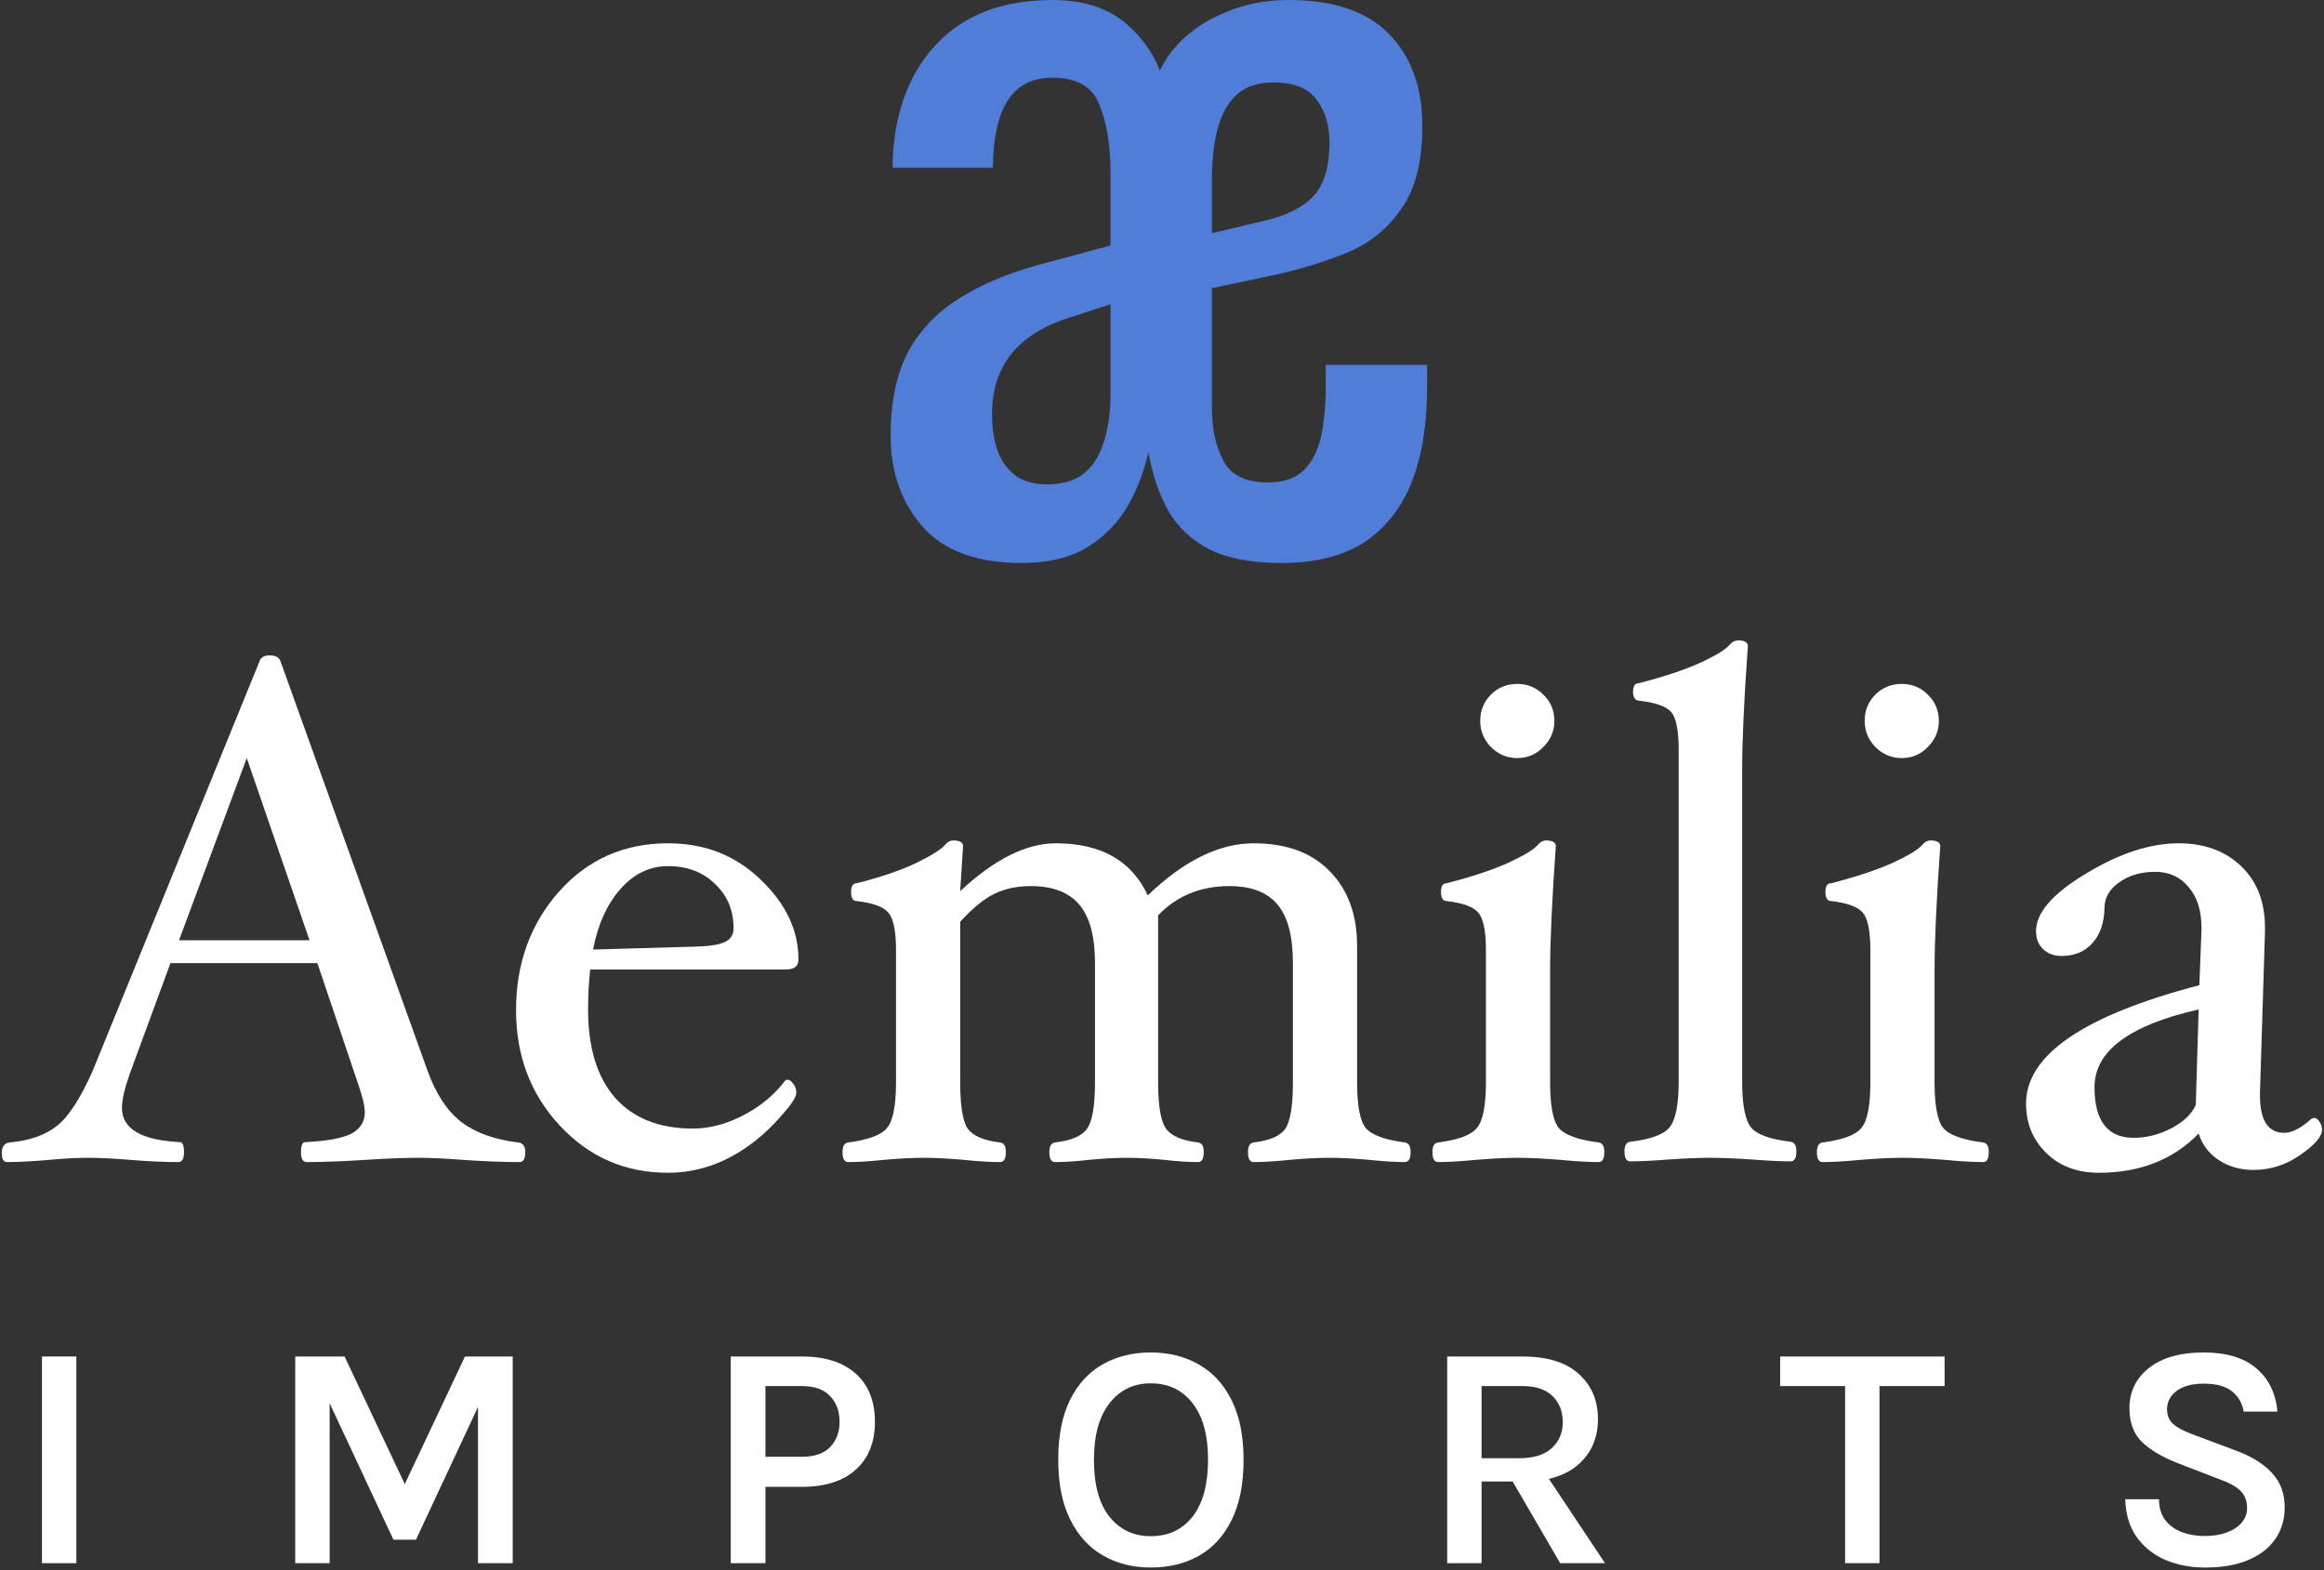
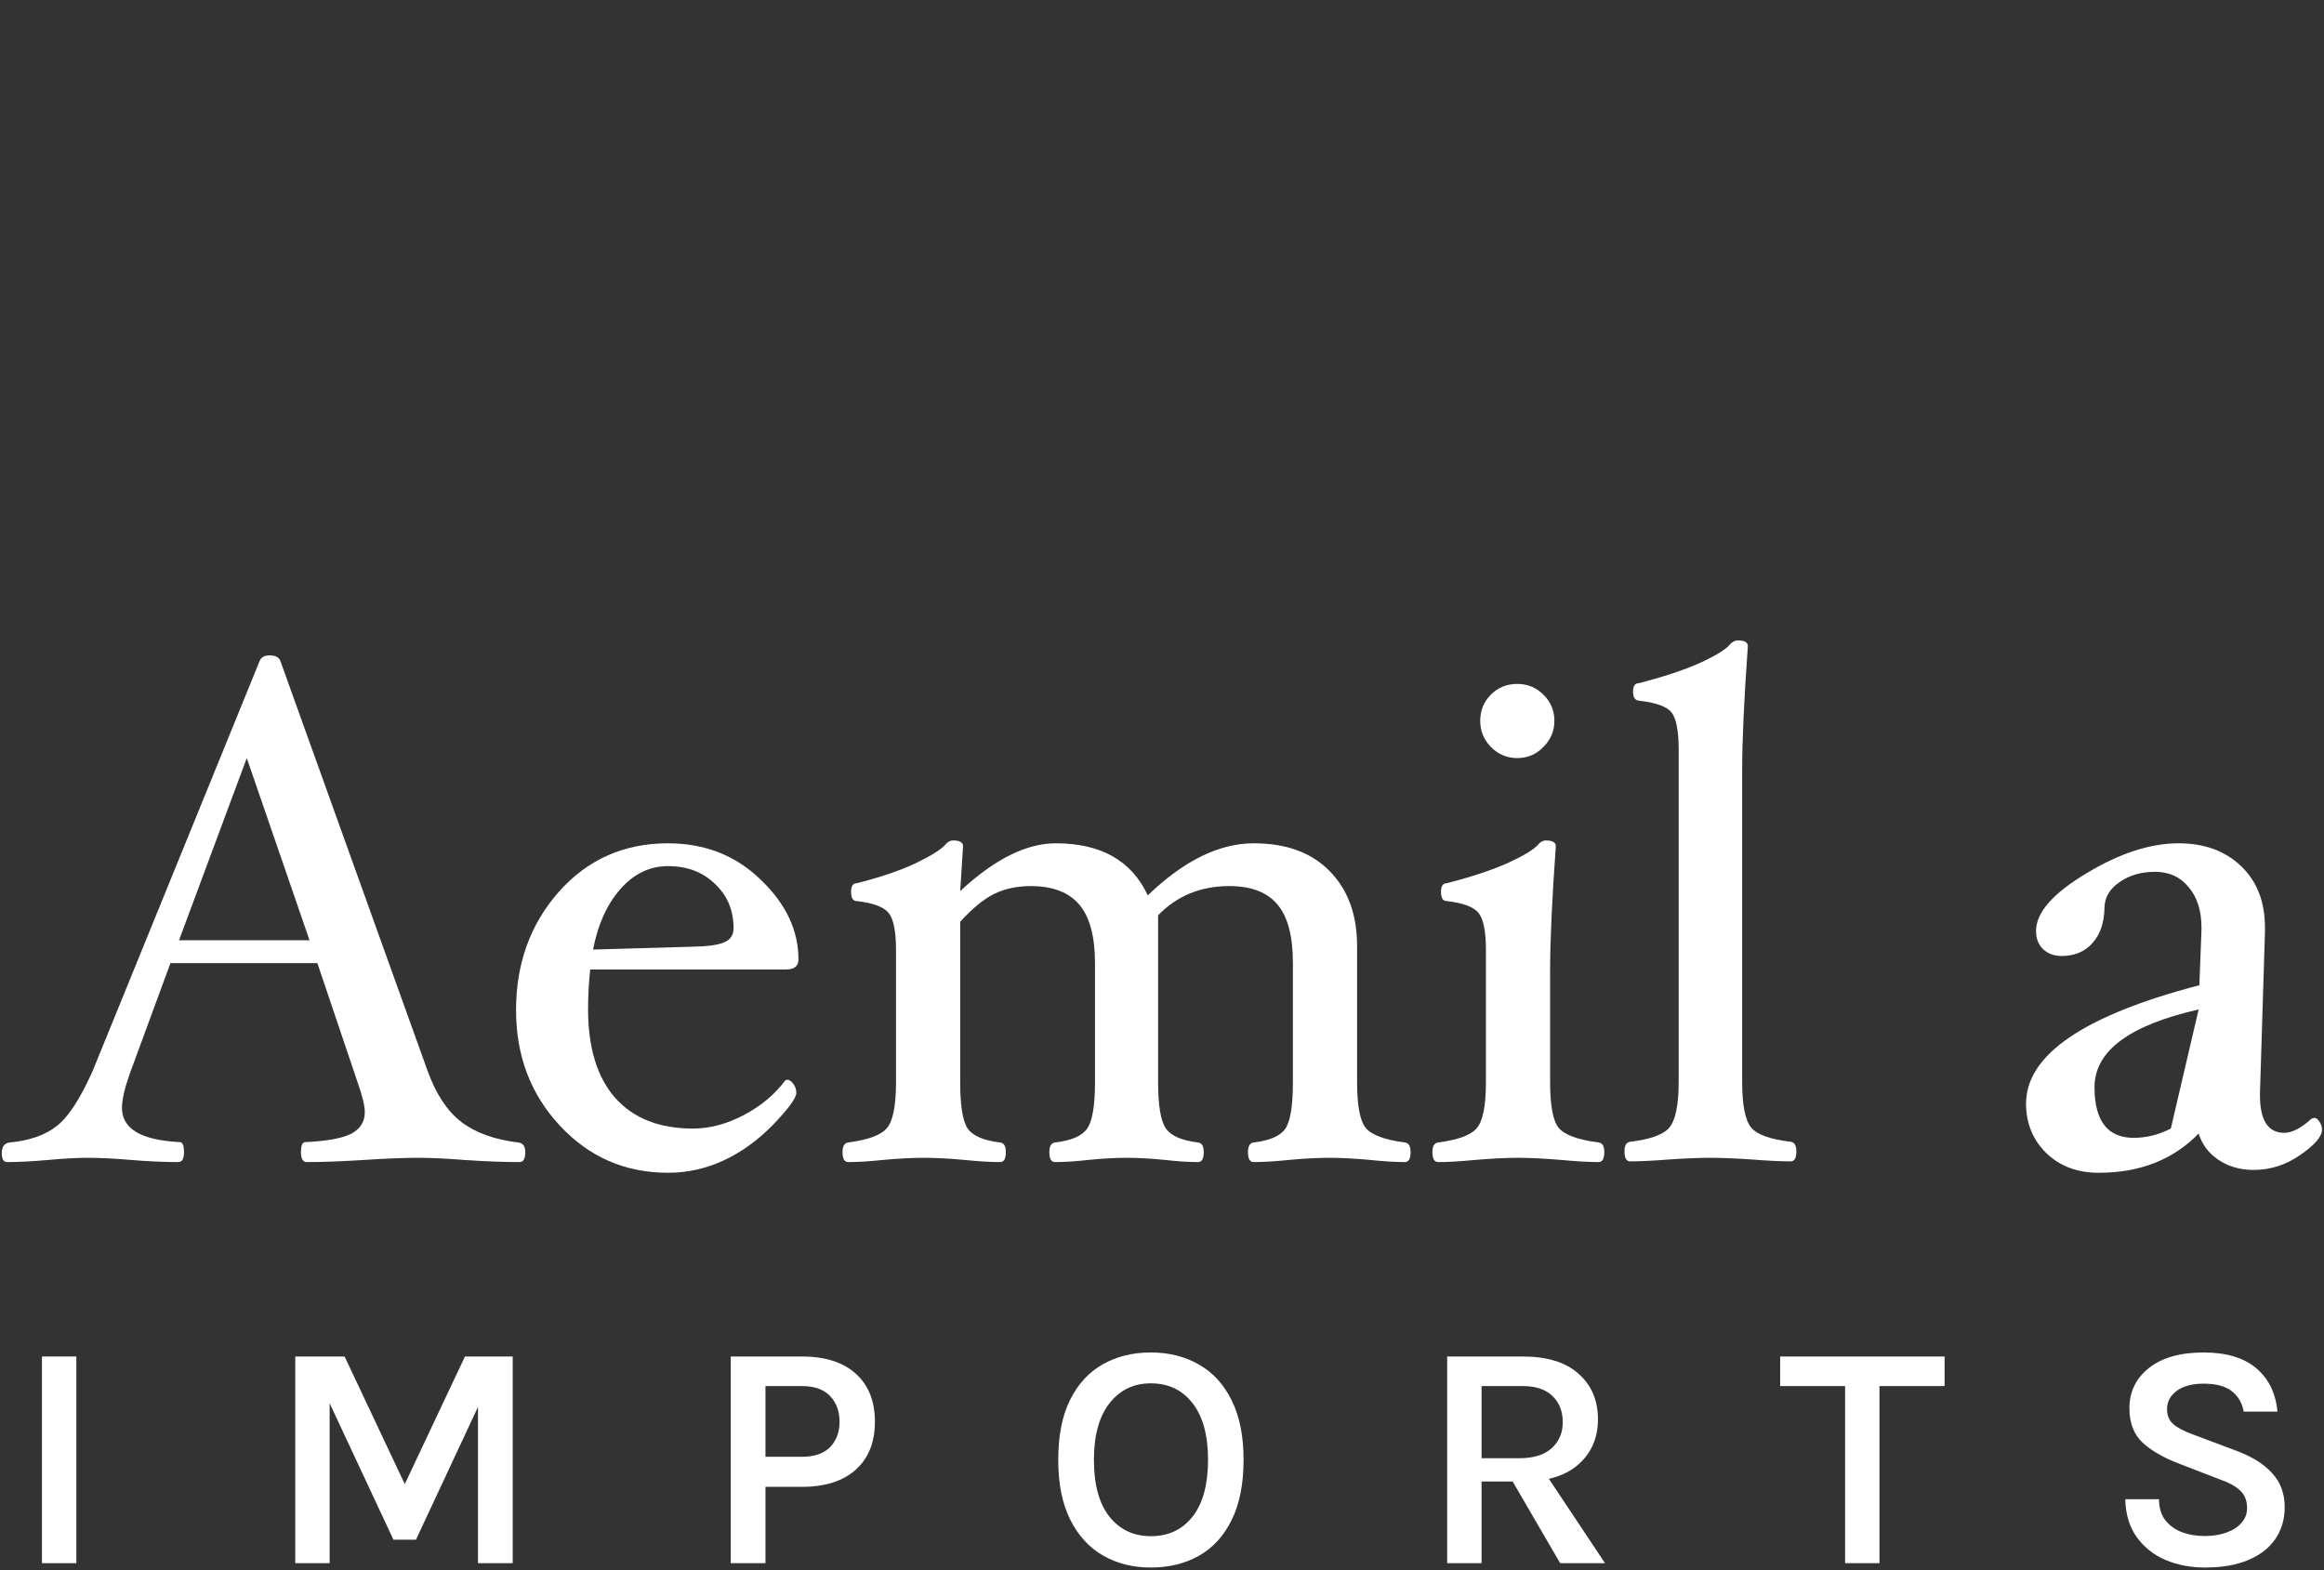
<svg xmlns="http://www.w3.org/2000/svg" fill="none" viewBox="0 0 814 550" height="550" width="814">
  <rect x="0" y="0" width="814" height="550" fill="#333333" stroke="none" />
-   <path fill="#4F7DD7" d="M357.76 197.208C342.267 197.208 330.758 193.003 323.232 184.592C315.707 175.96 311.944 165.336 311.944 152.72C311.944 140.989 313.936 131.251 317.92 123.504C322.126 115.757 328.102 109.449 335.848 104.58C343.595 99.711 352.67 95.837 363.072 92.96L388.968 85.988V61.088C388.968 50.907 387.64 42.717 384.984 36.52C382.55 30.323 377.127 27.224 368.716 27.224C363.626 27.224 359.531 28.552 356.432 31.208C353.334 33.864 351.12 37.627 349.792 42.496C348.464 47.144 347.8 52.567 347.8 58.764H312.608C312.83 40.836 317.81 26.56 327.548 15.936C337.287 5.312 351.01 0 368.716 0C380.226 0 389.3 3.209 395.94 9.628C402.802 16.047 407.007 23.904 408.556 33.2H403.576C404.683 27.003 407.339 21.469 411.544 16.6C415.971 11.509 421.615 7.525 428.476 4.648C435.338 1.549 442.974 0 451.384 0C467.099 0 478.83 3.984 486.576 11.952C494.323 19.92 498.196 30.655 498.196 44.156C498.196 56.551 495.762 66.179 490.892 73.04C486.244 79.901 480.047 84.992 472.3 88.312C464.775 91.411 456.696 93.956 448.064 95.948L424.492 100.928V143.092C424.492 150.175 425.82 156.261 428.476 161.352C431.132 166.443 436.334 168.988 444.08 168.988C449.614 168.988 453.819 167.549 456.696 164.672C459.574 161.795 461.566 157.921 462.672 153.052C463.779 147.961 464.332 142.317 464.332 136.12V127.82H499.856V135.788C499.856 148.625 498.086 159.581 494.544 168.656C491.003 177.731 485.47 184.813 477.944 189.904C470.419 194.773 460.68 197.208 448.728 197.208C438.547 197.208 430.247 195.659 423.828 192.56C417.41 189.24 412.54 184.703 409.22 178.948C405.9 172.972 403.576 166.111 402.248 158.364C400.478 166.111 397.711 172.972 393.948 178.948C390.186 184.703 385.316 189.24 379.34 192.56C373.586 195.659 366.392 197.208 357.76 197.208ZM366.724 169.652C371.815 169.652 375.91 168.545 379.008 166.332C382.328 163.897 384.763 160.356 386.312 155.708C388.083 150.839 388.968 144.863 388.968 137.78V106.572L373.696 111.552C368.163 113.323 363.404 115.757 359.42 118.856C355.436 121.955 352.448 125.717 350.456 130.144C348.464 134.349 347.468 139.329 347.468 145.084C347.468 149.953 348.132 154.269 349.46 158.032C350.788 161.573 352.891 164.451 355.768 166.664C358.646 168.656 362.298 169.652 366.724 169.652ZM424.492 81.672L442.752 77.356C450.499 75.585 456.254 72.708 460.016 68.724C463.779 64.74 465.66 58.432 465.66 49.8C465.66 44.045 464.222 39.176 461.344 35.192C458.467 30.987 453.376 28.884 446.072 28.884C440.539 28.884 436.223 30.323 433.124 33.2C430.026 36.077 427.812 40.061 426.484 45.152C425.156 50.021 424.492 55.887 424.492 62.748V81.672Z" />
  <path fill="white" d="M183.979 403.554C183.979 405.885 183.313 407.051 181.98 407.051C176.235 407.051 169.74 406.801 162.496 406.301C156.251 405.802 150.922 405.552 146.509 405.552C141.429 405.552 135.143 405.802 127.649 406.301C119.738 406.801 112.994 407.051 107.415 407.051C106.083 407.051 105.417 405.885 105.417 403.554C105.417 401.222 105.916 400.056 106.915 400.056C114.326 399.723 119.655 398.766 122.903 397.184C126.15 395.518 127.774 392.979 127.774 389.565C127.774 387.4 126.941 383.944 125.276 379.198L111.162 337.357H59.703L45.465 376.076C43.633 381.238 42.717 385.235 42.717 388.066C42.717 395.393 49.461 399.39 62.951 400.056C63.95 400.056 64.449 401.222 64.449 403.554C64.449 405.885 63.783 407.051 62.451 407.051C57.455 407.051 51.918 406.801 45.839 406.301C40.094 405.802 34.973 405.552 30.477 405.552C26.896 405.552 22.4 405.802 16.987 406.301C11.325 406.801 6.496 407.051 2.499 407.051C1.25 407.051 0.625 406.01 0.625 403.928C0.625 401.597 1.583 400.348 3.498 400.181C10.409 399.515 15.863 397.6 19.86 394.436C23.94 391.272 28.145 384.819 32.475 375.076L90.928 231.566C91.428 230.234 92.594 229.568 94.425 229.568C96.424 229.568 97.673 230.192 98.172 231.441L149.756 375.076C152.67 383.153 156.584 389.107 161.497 392.937C166.493 396.767 173.154 399.182 181.481 400.181C183.146 400.348 183.979 401.472 183.979 403.554ZM108.414 329.363L86.432 265.539L62.701 329.363H108.414Z" />
  <path fill="white" d="M279.67 336.108C279.67 338.439 278.171 339.605 275.173 339.605H206.728C206.228 344.101 205.979 348.764 205.979 353.594C205.979 367 209.143 377.325 215.471 384.569C221.883 391.73 230.959 395.31 242.699 395.31C248.611 395.31 254.565 393.728 260.56 390.564C266.555 387.4 271.385 383.361 275.048 378.449L275.673 378.199C276.422 378.199 277.13 378.657 277.796 379.573C278.546 380.489 278.92 381.571 278.92 382.82C278.92 384.569 276.256 388.233 270.927 393.811C265.598 399.307 259.811 403.512 253.566 406.426C247.321 409.341 240.784 410.798 233.956 410.798C218.968 410.798 206.353 405.302 196.112 394.311C185.87 383.32 180.749 369.831 180.749 353.843C180.749 337.523 185.745 323.701 195.737 312.377C205.812 301.052 218.552 295.39 233.956 295.39C246.863 295.39 257.687 299.637 266.43 308.13C275.257 316.54 279.67 325.866 279.67 336.108ZM256.938 325.116C256.938 318.871 254.773 313.709 250.443 309.629C246.196 305.465 240.701 303.384 233.956 303.384C227.545 303.384 221.966 306.09 217.22 311.502C212.557 316.831 209.393 323.867 207.727 332.61L242.449 331.611C247.695 331.528 251.401 331.028 253.566 330.112C255.814 329.196 256.938 327.531 256.938 325.116Z" />
  <path fill="white" d="M494.066 403.554C494.066 405.885 493.4 407.051 492.068 407.051C488.737 407.051 484.657 406.801 479.828 406.301C474.499 405.802 469.753 405.552 465.589 405.552C461.509 405.552 456.805 405.802 451.475 406.301C446.646 406.801 442.524 407.051 439.11 407.051C437.778 407.051 437.112 405.885 437.112 403.554C437.112 401.472 437.778 400.348 439.11 400.181C444.773 399.515 448.478 397.891 450.226 395.31C451.975 392.729 452.849 387.317 452.849 379.073V337.357C452.849 327.947 451.059 321.12 447.479 316.873C443.898 312.543 438.278 310.378 430.617 310.378C420.542 310.378 412.215 313.792 405.637 320.62V379.073C405.637 387.317 406.553 392.729 408.385 395.31C410.217 397.891 413.964 399.515 419.626 400.181C420.958 400.348 421.624 401.472 421.624 403.554C421.624 405.885 420.958 407.051 419.626 407.051C416.295 407.051 412.423 406.801 408.01 406.301C403.181 405.802 398.768 405.552 394.771 405.552C390.608 405.552 386.07 405.802 381.157 406.301C376.744 406.801 372.872 407.051 369.541 407.051C368.209 407.051 367.543 405.885 367.543 403.554C367.543 401.472 368.209 400.348 369.541 400.181C375.286 399.515 379.033 397.891 380.782 395.31C382.614 392.729 383.53 387.317 383.53 379.073V337.357C383.53 328.031 381.698 321.203 378.034 316.873C374.371 312.543 368.708 310.378 361.048 310.378C356.218 310.378 351.93 311.294 348.183 313.126C344.519 314.958 340.564 318.205 336.318 322.868V379.073C336.318 387.317 337.192 392.729 338.941 395.31C340.772 397.891 344.561 399.515 350.306 400.181C351.639 400.348 352.305 401.472 352.305 403.554C352.305 405.885 351.639 407.051 350.306 407.051C346.893 407.051 342.729 406.801 337.816 406.301C332.404 405.802 327.658 405.552 323.578 405.552C319.415 405.552 314.668 405.802 309.339 406.301C304.593 406.801 300.513 407.051 297.099 407.051C295.767 407.051 295.101 405.885 295.101 403.554C295.101 401.472 295.767 400.348 297.099 400.181C304.177 399.265 308.715 397.558 310.713 395.06C312.795 392.562 313.836 387.233 313.836 379.073V332.86C313.836 326.199 312.961 321.827 311.213 319.746C309.547 317.664 305.842 316.29 300.097 315.624C298.764 315.624 298.098 314.542 298.098 312.377C298.098 310.378 298.764 309.379 300.097 309.379C308.34 307.297 315.21 304.966 320.705 302.385C326.201 299.72 329.656 297.555 331.072 295.89C331.905 294.891 332.82 294.391 333.82 294.391C336.151 294.391 337.317 295.057 337.317 296.389L336.318 312.127C348.308 300.969 359.466 295.39 369.791 295.39C385.612 295.39 396.353 301.469 402.015 313.626C414.672 301.469 427.037 295.39 439.11 295.39C450.518 295.39 459.386 298.638 465.714 305.132C472.126 311.627 475.331 320.37 475.331 331.361V379.073C475.331 387.233 476.331 392.562 478.329 395.06C480.411 397.558 484.99 399.265 492.068 400.181C493.4 400.348 494.066 401.472 494.066 403.554Z" />
  <path fill="white" d="M544.438 252.549C544.438 256.047 543.148 259.086 540.566 261.667C538.068 264.248 535.029 265.539 531.449 265.539C527.868 265.539 524.787 264.248 522.206 261.667C519.708 259.086 518.459 256.047 518.459 252.549C518.459 248.886 519.708 245.805 522.206 243.307C524.704 240.809 527.785 239.56 531.449 239.56C535.029 239.56 538.068 240.809 540.566 243.307C543.148 245.805 544.438 248.886 544.438 252.549ZM561.924 403.554C561.924 405.885 561.258 407.051 559.926 407.051C556.512 407.051 552.14 406.801 546.811 406.301C540.816 405.802 535.778 405.552 531.698 405.552C527.535 405.552 522.539 405.802 516.71 406.301C511.465 406.801 507.135 407.051 503.721 407.051C502.388 407.051 501.722 405.885 501.722 403.554C501.722 401.472 502.388 400.348 503.721 400.181C510.798 399.265 515.336 397.558 517.335 395.06C519.417 392.562 520.457 387.233 520.457 379.073V332.86C520.457 326.199 519.583 321.827 517.834 319.746C516.169 317.664 512.464 316.29 506.718 315.624C505.386 315.624 504.72 314.542 504.72 312.377C504.72 310.378 505.386 309.379 506.718 309.379C515.461 307.131 522.622 304.758 528.201 302.26C533.78 299.678 537.277 297.555 538.693 295.89C539.525 294.891 540.441 294.391 541.441 294.391C543.772 294.391 544.938 295.057 544.938 296.389C543.605 315.041 542.939 329.53 542.939 339.855V379.073C542.939 387.233 543.939 392.562 545.937 395.06C548.019 397.558 552.682 399.265 559.926 400.181C561.258 400.348 561.924 401.472 561.924 403.554Z" />
  <path fill="white" d="M629.189 403.304C629.189 405.635 628.523 406.801 627.19 406.801C623.776 406.801 619.405 406.593 614.076 406.177C608.081 405.76 603.043 405.552 598.963 405.552C594.966 405.552 590.012 405.76 584.1 406.177C578.771 406.593 574.399 406.801 570.985 406.801C569.653 406.801 568.987 405.635 568.987 403.304C568.987 401.222 569.653 400.098 570.985 399.932C578.063 399.099 582.643 397.434 584.724 394.936C586.889 392.354 587.972 386.984 587.972 378.823V262.791C587.972 256.047 587.139 251.634 585.474 249.552C583.808 247.47 579.978 246.096 573.983 245.43C572.651 245.264 571.984 244.223 571.984 242.308C571.984 240.309 572.651 239.31 573.983 239.31C582.726 237.062 589.887 234.689 595.466 232.191C601.045 229.61 604.542 227.445 605.957 225.696C606.79 224.78 607.706 224.322 608.705 224.322C611.036 224.322 612.202 224.988 612.202 226.32C610.87 244.972 610.204 259.461 610.204 269.786V378.823C610.204 386.984 611.245 392.354 613.326 394.936C615.408 397.434 620.029 399.099 627.19 399.932C628.523 400.098 629.189 401.222 629.189 403.304Z" />
-   <path fill="white" d="M679.096 252.549C679.096 256.047 677.805 259.086 675.224 261.667C672.726 264.248 669.687 265.539 666.106 265.539C662.526 265.539 659.445 264.248 656.864 261.667C654.366 259.086 653.117 256.047 653.117 252.549C653.117 248.886 654.366 245.805 656.864 243.307C659.362 240.809 662.443 239.56 666.106 239.56C669.687 239.56 672.726 240.809 675.224 243.307C677.805 245.805 679.096 248.886 679.096 252.549ZM696.582 403.554C696.582 405.885 695.916 407.051 694.584 407.051C691.17 407.051 686.798 406.801 681.469 406.301C675.474 405.802 670.436 405.552 666.356 405.552C662.193 405.552 657.197 405.802 651.368 406.301C646.122 406.801 641.792 407.051 638.379 407.051C637.046 407.051 636.38 405.885 636.38 403.554C636.38 401.472 637.046 400.348 638.379 400.181C645.456 399.265 649.994 397.558 651.993 395.06C654.074 392.562 655.115 387.233 655.115 379.073V332.86C655.115 326.199 654.241 321.827 652.492 319.746C650.827 317.664 647.122 316.29 641.376 315.624C640.044 315.624 639.378 314.542 639.378 312.377C639.378 310.378 640.044 309.379 641.376 309.379C650.119 307.131 657.28 304.758 662.859 302.26C668.438 299.678 671.935 297.555 673.351 295.89C674.183 294.891 675.099 294.391 676.098 294.391C678.43 294.391 679.596 295.057 679.596 296.389C678.263 315.041 677.597 329.53 677.597 339.855V379.073C677.597 387.233 678.596 392.562 680.595 395.06C682.676 397.558 687.339 399.265 694.584 400.181C695.916 400.348 696.582 401.472 696.582 403.554Z" />
-   <path fill="white" d="M789.326 409.799C784.663 409.799 780.583 408.633 777.086 406.301C773.672 404.053 771.34 400.972 770.091 397.059C761.182 406.218 749.525 410.798 735.119 410.798C727.625 410.798 721.505 408.508 716.759 403.928C712.013 399.265 709.64 393.478 709.64 386.567C709.64 369.498 729.874 355.675 770.341 345.1L771.091 325.616V324.992C771.091 318.996 769.592 314.25 766.594 310.753C763.68 307.172 759.766 305.382 754.854 305.382C749.941 305.382 745.778 306.59 742.364 309.004C738.95 311.336 737.201 314.292 737.118 317.872C737.035 323.201 735.619 327.365 732.871 330.362C730.207 333.36 726.626 334.859 722.13 334.859C719.465 334.859 717.3 334.068 715.635 332.486C713.97 330.903 713.137 328.78 713.137 326.116C713.137 319.704 718.966 313.001 730.623 306.007C742.28 298.929 753.105 295.39 763.097 295.39C772.09 295.39 779.376 298.055 784.955 303.384C790.533 308.713 793.323 315.874 793.323 324.867V326.365L791.574 382.82V383.695C791.574 392.438 794.405 396.809 800.067 396.809C802.815 396.809 806.021 395.144 809.685 391.813L810.559 391.563C811.225 391.563 811.85 392.021 812.433 392.937C813.015 393.77 813.307 394.686 813.307 395.685C813.307 398.1 810.767 401.056 805.688 404.553C800.692 408.05 795.238 409.799 789.326 409.799ZM770.091 353.594C745.778 359.089 733.621 368.165 733.621 380.822C733.621 392.646 738.2 398.558 747.36 398.558C751.773 398.558 756.103 397.475 760.349 395.31C764.679 393.062 767.593 390.314 769.092 387.067L770.091 353.594Z" />
+   <path fill="white" d="M789.326 409.799C784.663 409.799 780.583 408.633 777.086 406.301C773.672 404.053 771.34 400.972 770.091 397.059C761.182 406.218 749.525 410.798 735.119 410.798C727.625 410.798 721.505 408.508 716.759 403.928C712.013 399.265 709.64 393.478 709.64 386.567C709.64 369.498 729.874 355.675 770.341 345.1L771.091 325.616V324.992C771.091 318.996 769.592 314.25 766.594 310.753C763.68 307.172 759.766 305.382 754.854 305.382C749.941 305.382 745.778 306.59 742.364 309.004C738.95 311.336 737.201 314.292 737.118 317.872C737.035 323.201 735.619 327.365 732.871 330.362C730.207 333.36 726.626 334.859 722.13 334.859C719.465 334.859 717.3 334.068 715.635 332.486C713.97 330.903 713.137 328.78 713.137 326.116C713.137 319.704 718.966 313.001 730.623 306.007C742.28 298.929 753.105 295.39 763.097 295.39C772.09 295.39 779.376 298.055 784.955 303.384C790.533 308.713 793.323 315.874 793.323 324.867V326.365L791.574 382.82V383.695C791.574 392.438 794.405 396.809 800.067 396.809C802.815 396.809 806.021 395.144 809.685 391.813L810.559 391.563C811.225 391.563 811.85 392.021 812.433 392.937C813.015 393.77 813.307 394.686 813.307 395.685C813.307 398.1 810.767 401.056 805.688 404.553C800.692 408.05 795.238 409.799 789.326 409.799ZM770.091 353.594C745.778 359.089 733.621 368.165 733.621 380.822C733.621 392.646 738.2 398.558 747.36 398.558C751.773 398.558 756.103 397.475 760.349 395.31L770.091 353.594Z" />
  <path fill="white" d="M14.697 547.552V475.15H26.745V547.552H14.697Z" />
  <path fill="white" d="M103.409 475.15H120.693L142.313 520.978H141.243L162.862 475.15H179.583V547.552H167.422V488.719H169.337L145.691 539.332H137.809L114.275 489H115.457V547.552H103.409V475.15Z" />
  <path fill="white" d="M255.947 547.552V475.15H280.888C288.995 475.15 295.282 477.158 299.749 481.174C304.215 485.19 306.448 490.802 306.448 498.008C306.448 505.177 304.215 510.769 299.749 514.785C295.282 518.801 288.995 520.81 280.888 520.81H268.108V547.552H255.947ZM268.108 510.281H280.888C285.242 510.281 288.526 509.155 290.74 506.903C292.955 504.614 294.062 501.649 294.062 498.008C294.062 494.33 292.955 491.327 290.74 489C288.526 486.673 285.242 485.509 280.888 485.509H268.108V510.281Z" />
  <path fill="white" d="M403.086 549.072C396.781 549.072 391.188 547.665 386.309 544.85C381.43 542.035 377.601 537.831 374.824 532.238C372.046 526.646 370.657 519.684 370.657 511.351C370.657 502.869 372.046 495.85 374.824 490.295C377.601 484.74 381.43 480.593 386.309 477.853C391.188 475.113 396.781 473.743 403.086 473.743C409.429 473.743 415.041 475.15 419.92 477.965C424.837 480.743 428.665 484.928 431.405 490.52C434.183 496.075 435.571 503.019 435.571 511.351C435.571 519.759 434.183 526.777 431.405 532.407C428.665 538 424.837 542.185 419.92 544.962C415.041 547.702 409.429 549.072 403.086 549.072ZM403.086 538.094C409.242 538.094 414.121 535.804 417.724 531.225C421.327 526.608 423.129 519.946 423.129 511.238C423.129 502.756 421.327 496.188 417.724 491.534C414.121 486.879 409.242 484.552 403.086 484.552C397.043 484.552 392.202 486.898 388.561 491.59C384.958 496.244 383.156 502.831 383.156 511.351C383.156 520.021 384.958 526.646 388.561 531.225C392.202 535.804 397.043 538.094 403.086 538.094Z" />
  <path fill="white" d="M506.887 547.552V475.15H533.291C541.849 475.15 548.38 477.158 552.884 481.174C557.425 485.19 559.696 490.501 559.696 497.107C559.696 503.638 557.425 508.911 552.884 512.927C548.38 516.944 541.849 518.952 533.291 518.952H518.935V547.552H506.887ZM546.466 547.552L526.873 513.885H539.766L562.173 547.552H546.466ZM518.935 510.788H532.109C537.101 510.788 540.892 509.625 543.482 507.298C546.072 504.933 547.366 501.893 547.366 498.177C547.366 494.349 546.165 491.29 543.763 489C541.399 486.673 537.908 485.509 533.291 485.509H518.935V510.788Z" />
  <path fill="white" d="M623.514 485.509V475.15H681.109V485.509H655.605L658.307 482.751V547.552H646.259V482.751L648.962 485.509H623.514Z" />
  <path fill="white" d="M772.364 549.072C767.372 549.072 762.793 548.209 758.627 546.482C754.461 544.718 751.083 542.072 748.493 538.544C745.903 534.978 744.533 530.512 744.383 525.145H756.206C756.206 528.11 756.938 530.549 758.402 532.464C759.866 534.34 761.798 535.748 764.201 536.686C766.64 537.587 769.324 538.037 772.252 538.037C775.142 538.037 777.694 537.624 779.908 536.799C782.16 535.973 783.906 534.828 785.144 533.364C786.42 531.901 787.058 530.212 787.058 528.297C787.058 525.708 786.27 523.662 784.694 522.161C783.117 520.622 780.64 519.271 777.262 518.107L763.412 512.759C757.707 510.582 753.353 508.067 750.351 505.214C747.348 502.324 745.847 498.346 745.847 493.279C745.847 487.499 748.118 482.807 752.659 479.204C757.238 475.563 763.638 473.743 771.857 473.743C779.777 473.743 785.914 475.582 790.268 479.26C794.621 482.938 797.099 488.005 797.699 494.461H785.876C785.351 491.458 783.962 489.075 781.71 487.311C779.495 485.547 776.211 484.665 771.857 484.665C767.841 484.665 764.689 485.509 762.399 487.198C760.147 488.887 759.021 491.027 759.021 493.617C759.021 495.794 759.734 497.52 761.16 498.796C762.624 500.072 764.876 501.273 767.916 502.399L783.512 508.255C788.841 510.244 792.951 512.834 795.841 516.024C798.769 519.177 800.233 523.155 800.233 527.96C800.233 532.163 799.144 535.86 796.967 539.051C794.828 542.204 791.675 544.662 787.509 546.426C783.38 548.19 778.332 549.072 772.364 549.072Z" />
</svg>